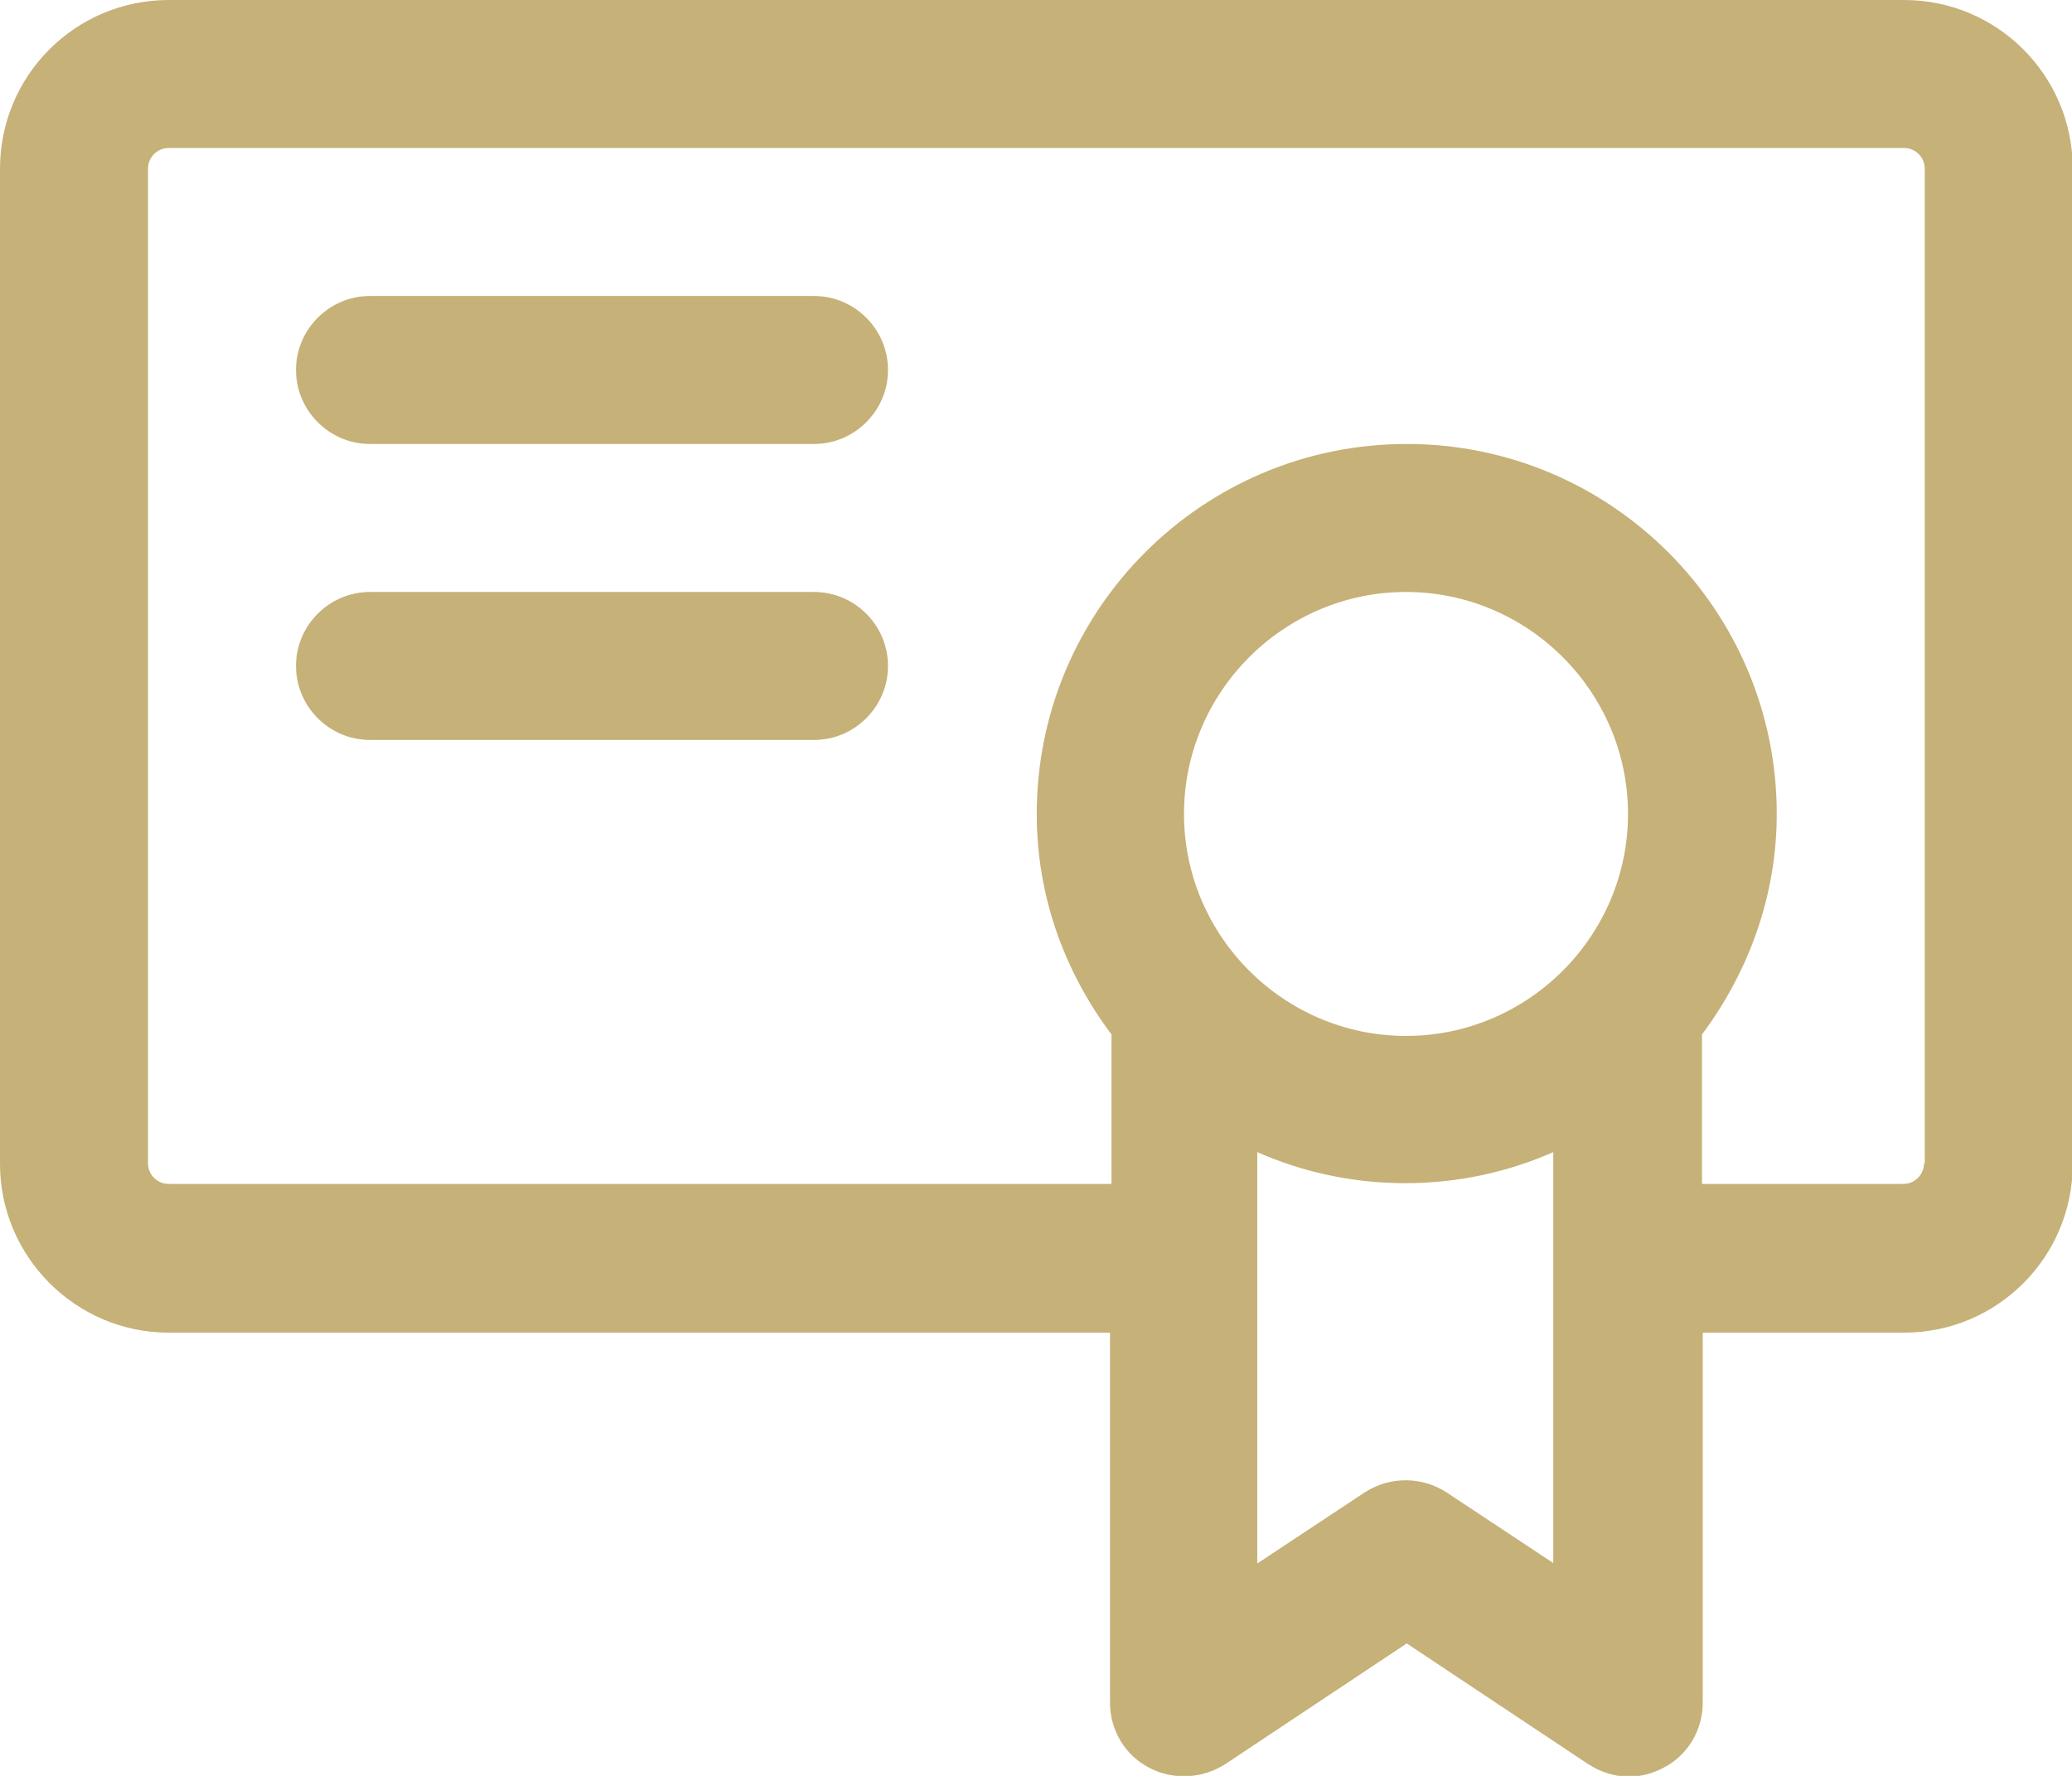
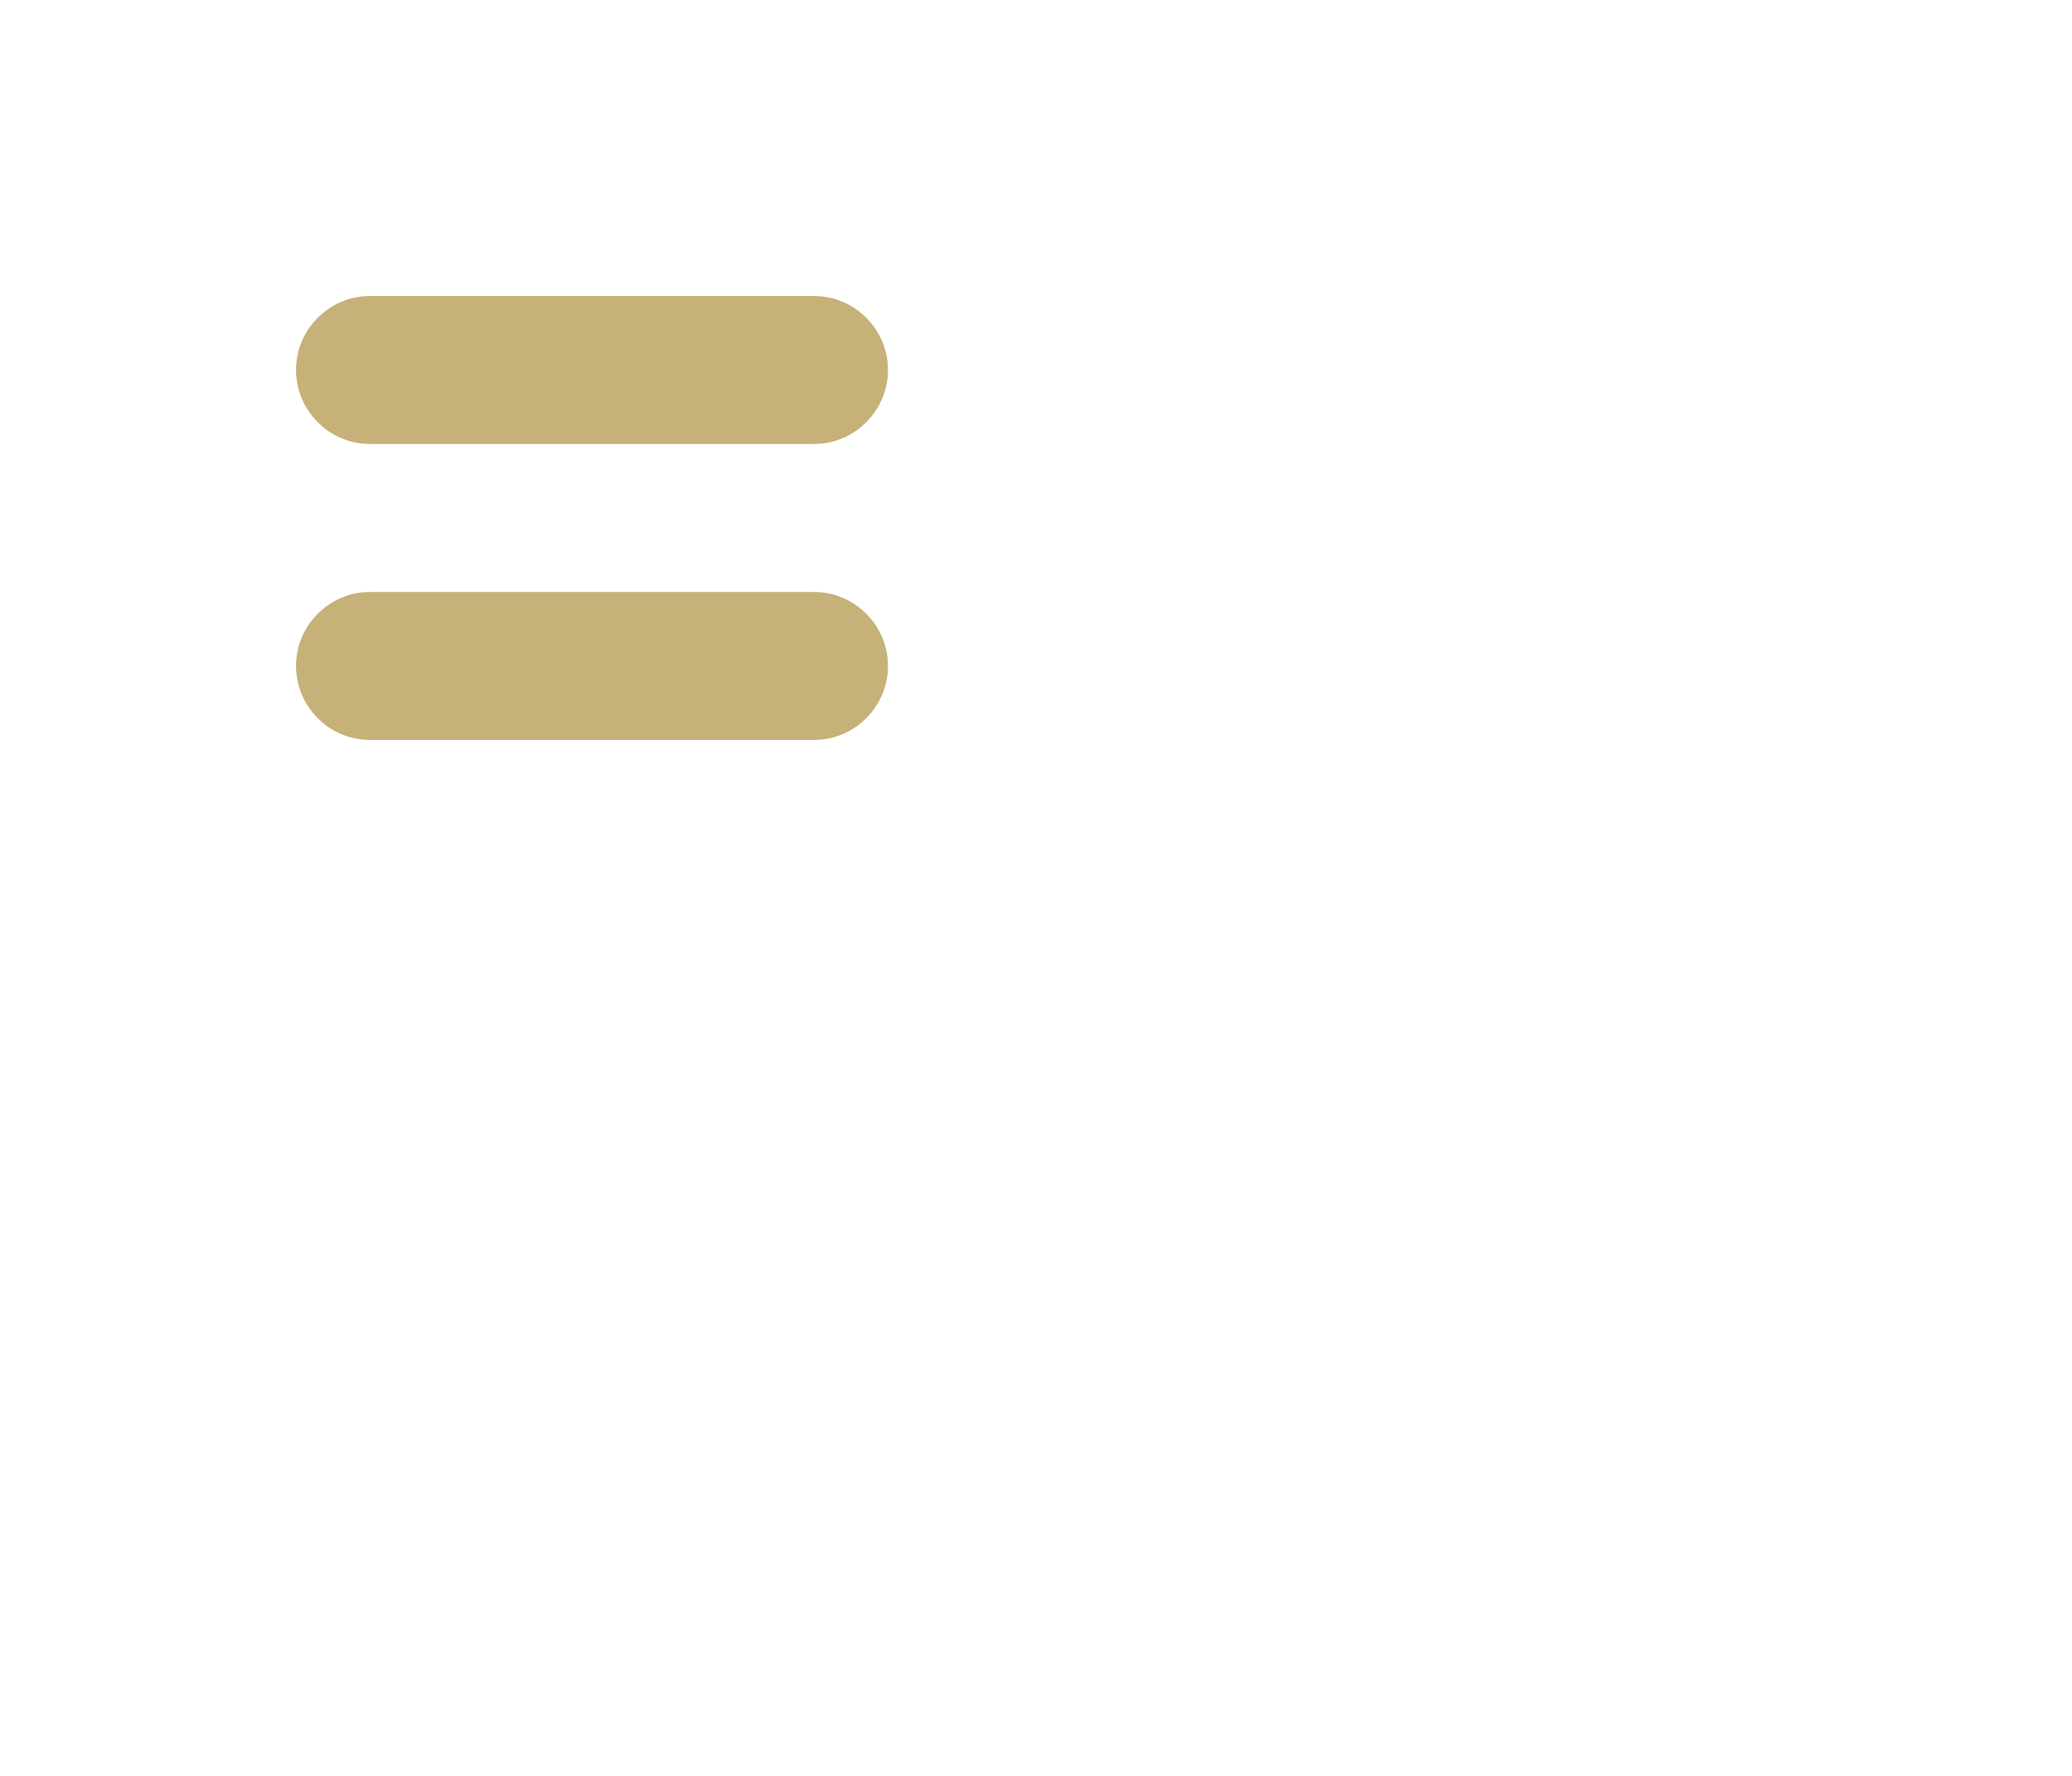
<svg xmlns="http://www.w3.org/2000/svg" id="Ebene_2" data-name="Ebene 2" viewBox="0 0 28 24">
  <defs>
    <style> .cls-1 { fill: #c6b178; } </style>
  </defs>
  <g id="certificate">
    <g>
-       <path class="cls-1" d="M25.72,0H2.28C1.02,0,0,1.02,0,2.28v13.45c0,1.25,1.02,2.28,2.28,2.28h12.72v5c0,.37.2.71.53.88.32.17.72.15,1.03-.05l2.45-1.63,2.45,1.63c.17.11.36.17.55.17.16,0,.32-.04.47-.12.33-.17.53-.51.53-.88v-5h2.72c1.26,0,2.28-1.02,2.28-2.28V2.28c0-1.26-1.02-2.28-2.28-2.28ZM19,14c-1.65,0-3-1.35-3-3s1.35-3,3-3,3,1.35,3,3-1.35,3-3,3ZM21,21.13l-1.45-.96c-.34-.22-.77-.22-1.11,0l-1.45.96v-5.56c.61.27,1.29.42,2,.42s1.39-.15,2-.42v5.56ZM26,15.72c0,.15-.12.28-.28.28h-2.72v-2s0-.02,0-.02c.62-.83,1.01-1.86,1.01-2.98,0-2.76-2.24-5-5-5s-5,2.24-5,5c0,1.12.38,2.14,1.01,2.98,0,0,0,.02,0,.02v2H2.28c-.15,0-.28-.12-.28-.28V2.28c0-.15.12-.28.28-.28h23.45c.15,0,.28.12.28.28v13.45Z" />
      <path class="cls-1" d="M11,4h-6c-.55,0-1,.45-1,1s.45,1,1,1h6c.55,0,1-.45,1-1s-.45-1-1-1Z" />
-       <path class="cls-1" d="M11,8h-6c-.55,0-1,.45-1,1s.45,1,1,1h6c.55,0,1-.45,1-1s-.45-1-1-1Z" />
+       <path class="cls-1" d="M11,8h-6c-.55,0-1,.45-1,1s.45,1,1,1h6c.55,0,1-.45,1-1s-.45-1-1-1" />
    </g>
  </g>
</svg>